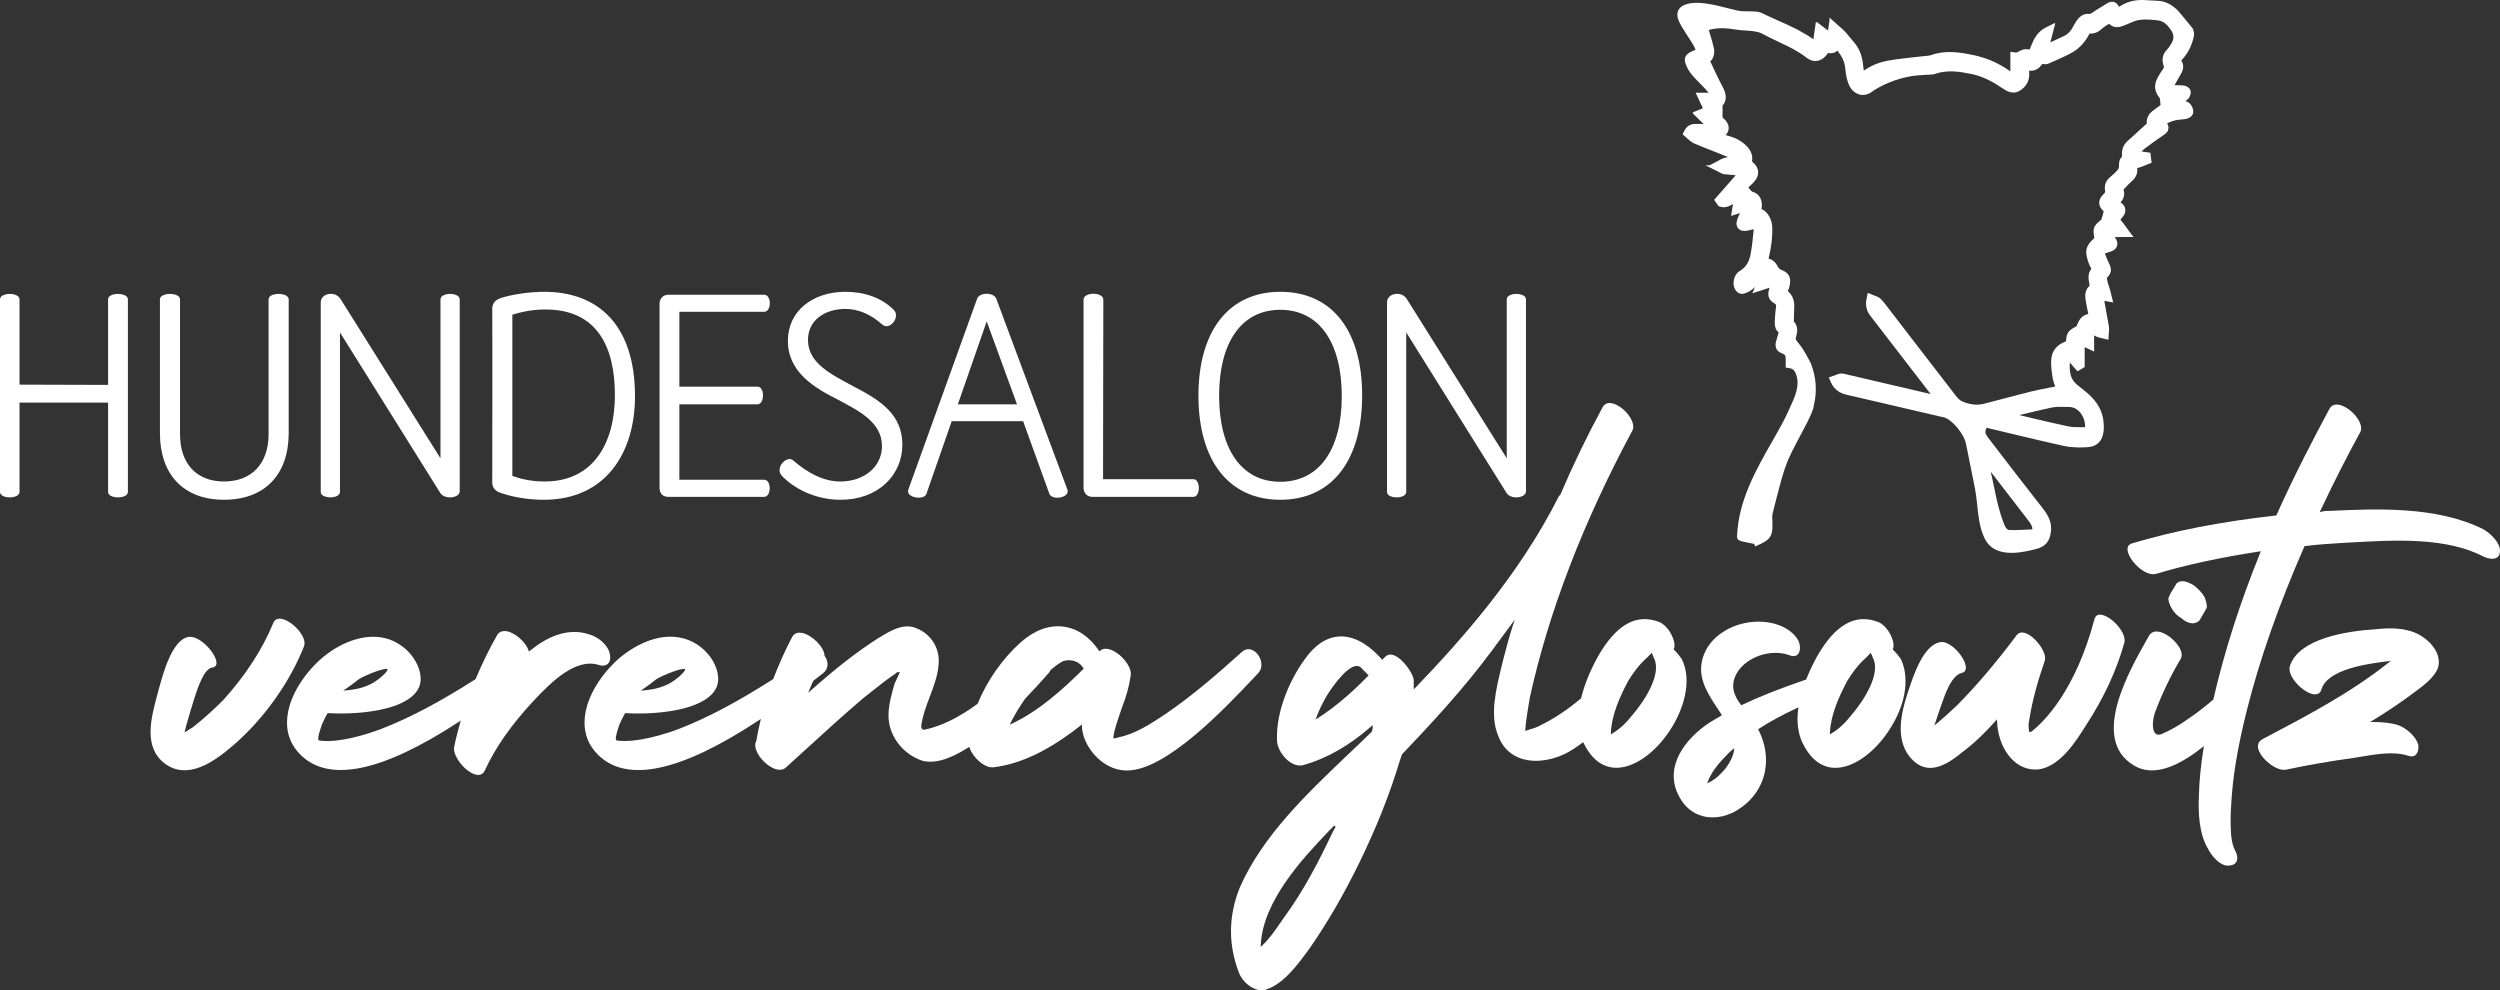
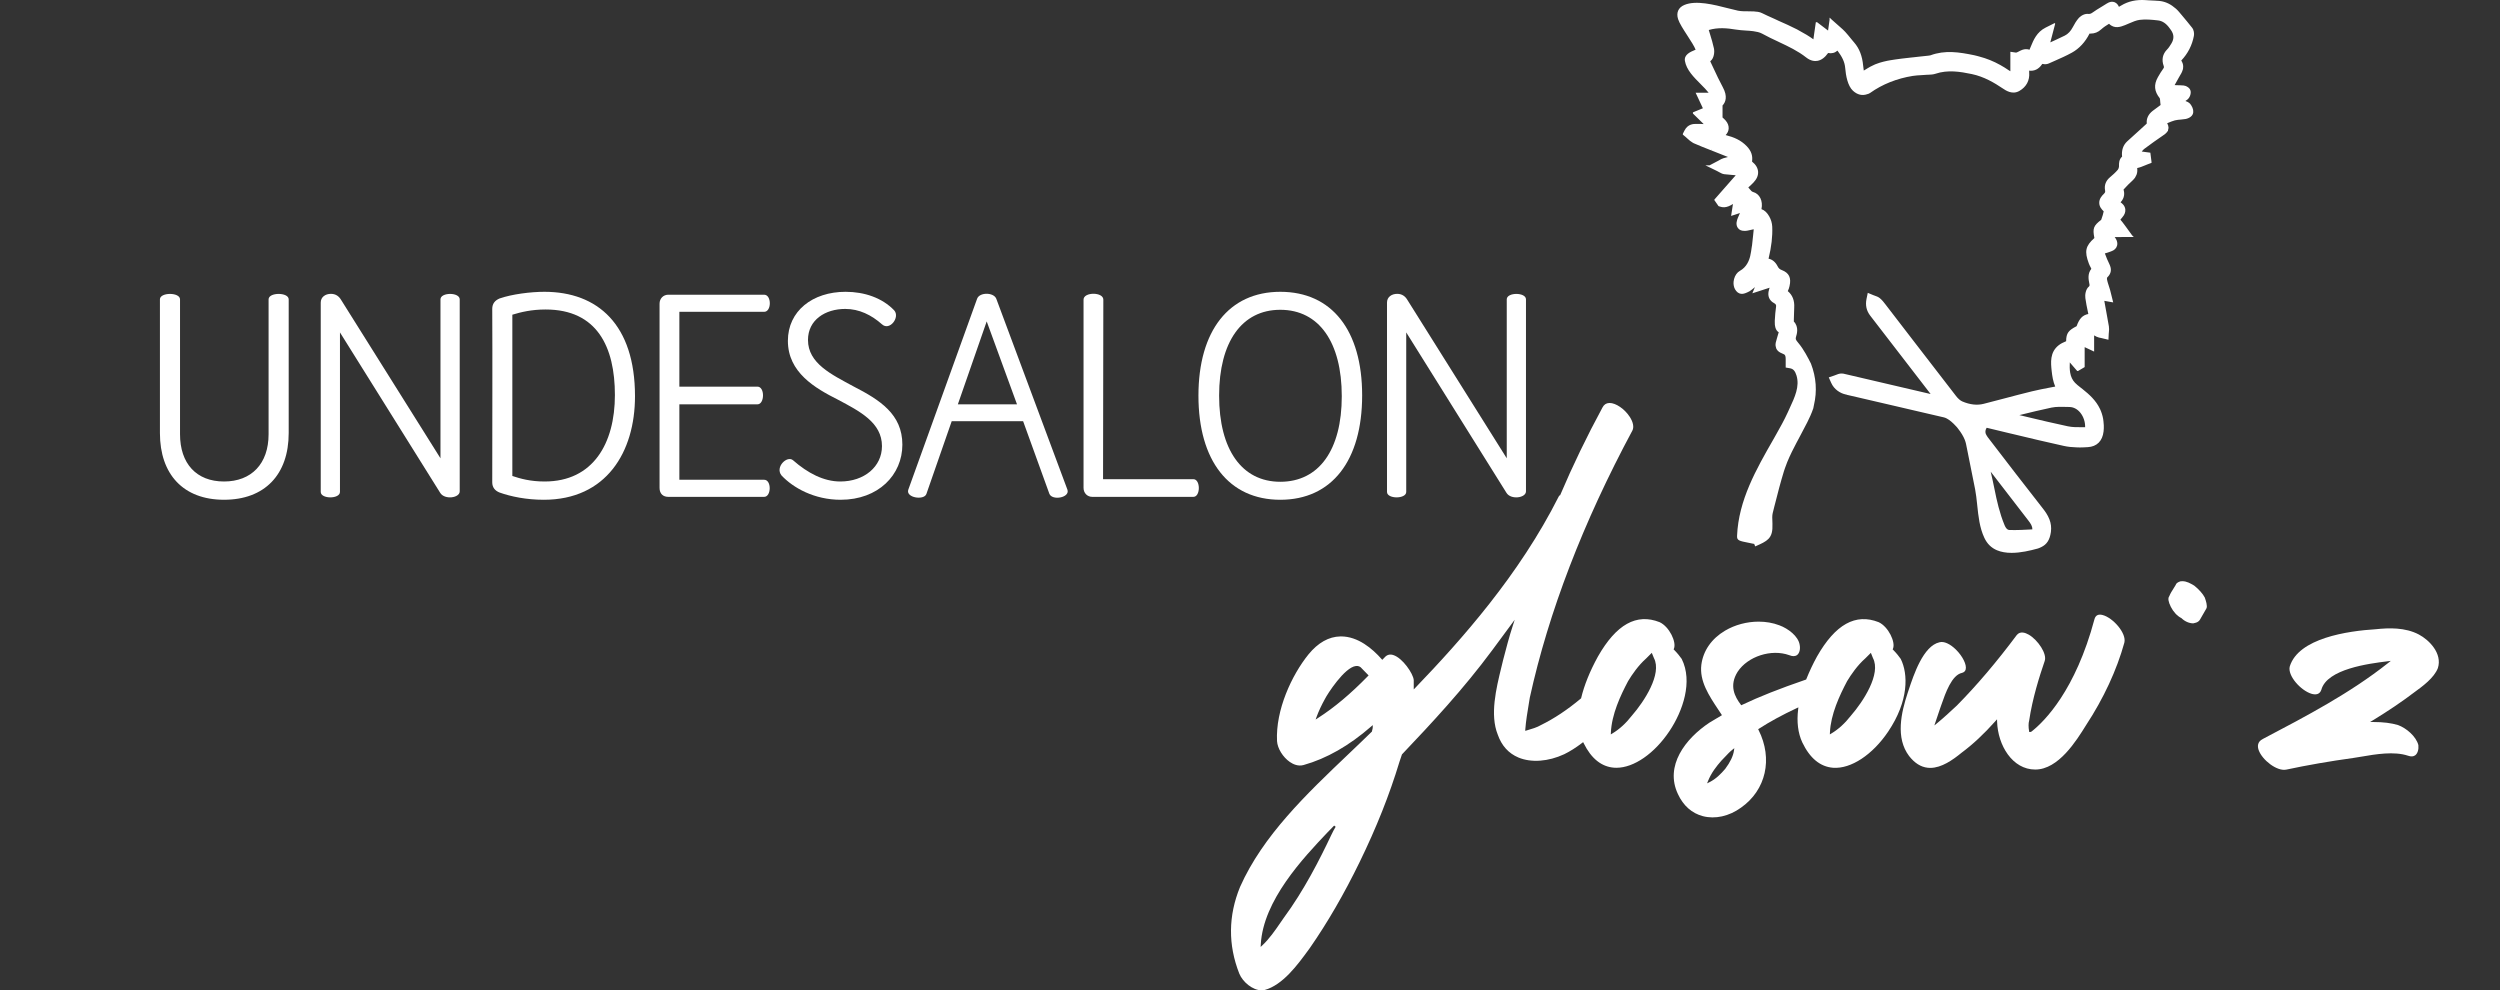
<svg xmlns="http://www.w3.org/2000/svg" width="207" height="82" viewBox="0 0 207 82" fill="none">
  <rect x="0" y="0" width="207" height="82" fill="#333333" stroke="none" />
-   <path d="M104.174 55.742C104.636 55.249 104.458 54.482 104.028 54.055C103.727 53.755 103.249 53.584 102.807 53.998C100.979 55.644 98.835 57.532 96.495 59.127C95.318 59.91 93.987 60.795 92.561 61.059C92.471 61.127 92.335 61.127 92.267 61.127H92.178L92.187 61.039C92.242 60.504 92.513 59.714 92.753 59.016C92.804 58.869 92.854 58.725 92.899 58.589C93.267 57.636 93.491 56.827 93.603 56.042C93.79 55.408 93.132 54.486 92.402 54.016C92.15 53.853 91.52 53.518 91.098 53.873L91.029 53.931L90.98 53.857C90.2 52.709 89.185 52.028 88.044 51.884C86.87 51.733 85.653 52.179 84.538 53.167C83.039 54.488 81.733 56.342 80.955 58.252L80.947 58.273L80.929 58.286C79.34 59.444 77.9 60.143 76.526 60.423H76.519C76.435 60.423 76.375 60.394 76.335 60.342C76.269 60.258 76.258 60.119 76.304 59.94C76.421 59.177 76.707 58.424 76.984 57.695C77.31 56.836 77.647 55.948 77.716 55.023C77.846 53.717 77.117 52.513 75.9 52.028C74.842 51.559 73.785 52.198 72.853 52.759L72.691 52.856C70.968 53.962 69.265 55.283 67.172 57.139L66.925 57.357L67.043 57.05C67.105 56.89 67.175 56.734 67.243 56.584L67.329 56.393L67.352 56.363C67.47 56.271 67.586 56.181 67.702 56.092C67.854 55.975 68.005 55.859 68.162 55.735C68.637 55.357 68.599 54.721 68.288 54.325L68.272 54.303L68.271 54.278C68.242 53.59 67.27 52.597 66.448 52.414C66.167 52.35 65.79 52.36 65.581 52.761C65.025 53.816 64.503 54.975 64.03 56.204L64.02 56.228L63.998 56.242C61.01 58.147 58.609 59.416 56.213 60.355C55.001 60.806 52.724 61.522 51.091 61.319L51.066 61.31C50.921 61.238 50.971 60.934 51.28 60.005C51.329 59.906 51.37 59.816 51.414 59.722C51.504 59.528 51.608 59.306 51.74 59.086L51.766 59.043L51.815 59.048C53.658 59.17 57.519 58.998 58.955 57.467C59.363 57.032 59.529 56.516 59.45 55.937C59.268 54.552 58.074 53.261 56.612 52.864C54.364 52.251 52.225 53.722 51.41 54.386C50.075 55.494 48.485 57.543 48.402 59.674C48.358 60.786 48.744 61.747 49.55 62.529C51.941 64.856 56.41 63.882 62.831 59.639L62.998 59.528L62.925 59.852C62.816 60.33 62.704 60.825 62.63 61.315L62.621 61.343C62.318 61.879 62.857 62.779 63.529 63.303C64.001 63.674 64.656 63.934 65.069 63.551C65.611 63.061 66.151 62.566 66.694 62.072C68.257 60.646 69.874 59.17 71.505 57.785C71.725 57.613 71.939 57.443 72.152 57.273C72.825 56.738 73.462 56.231 74.185 55.751C74.214 55.654 74.337 55.654 74.387 55.654H74.513L74.074 56.599C73.826 57.461 73.567 58.366 73.567 59.255C73.567 60.862 74.682 62.384 76.278 62.958C77.254 63.278 78.563 62.92 80.168 61.899L80.253 61.845L80.288 61.938C80.579 62.741 81.537 63.634 82.287 63.529C84.532 63.251 86.875 62.126 89.452 60.089L89.583 59.985V60.151C89.583 60.398 89.646 60.654 89.708 60.9C90.115 62.232 91.393 63.654 93.046 63.786C93.133 63.795 93.222 63.798 93.312 63.798C96.562 63.798 101.411 58.666 103.775 56.164L104.174 55.742ZM53.309 57.012C53.687 56.759 54.01 56.502 54.321 56.255L54.34 56.241C54.913 55.877 56.534 55.269 56.687 55.404L56.731 55.444L56.706 55.512C56.443 55.906 56.012 56.221 55.585 56.504C54.985 56.861 54.217 57.087 53.36 57.158L53.053 57.184L53.309 57.012ZM89.688 55.406C88.147 56.94 86.088 58.837 83.812 59.904L83.603 60.002L83.706 59.796C84.003 59.201 84.39 58.563 84.89 57.844C85.535 57.175 86.18 56.471 86.87 55.681C86.901 55.644 86.922 55.602 86.943 55.557C86.955 55.533 86.967 55.509 86.98 55.485L86.998 55.464C87.322 55.191 87.593 54.991 87.851 54.833C88.085 54.677 88.46 54.626 88.81 54.697C89.073 54.752 89.441 54.903 89.698 55.306L89.733 55.36L89.688 55.406Z" fill="white" />
  <path d="M180.611 51.175L180.633 51.19C180.895 51.451 181.268 51.614 181.604 51.614L181.843 51.552C181.988 51.503 182.112 51.403 182.176 51.275L182.693 50.374C182.794 50.172 182.64 49.721 182.573 49.528L182.557 49.478C182.403 49.175 182.075 48.802 181.683 48.49C181.367 48.304 181.065 48.124 180.704 48.124C180.581 48.124 180.53 48.124 180.417 48.179C180.296 48.24 180.19 48.293 180.136 48.454C180.076 48.559 180.022 48.642 179.969 48.725C179.837 48.932 179.711 49.13 179.621 49.354L179.611 49.373C179.49 49.533 179.535 49.829 179.747 50.251C179.954 50.663 180.277 51.008 180.611 51.175Z" fill="white" />
  <path d="M139.244 54.556C139.12 54.371 138.864 54.056 138.613 53.804L138.575 53.765L138.598 53.715C138.833 53.185 138.23 51.889 137.413 51.514C135.506 50.762 133.829 51.691 132.307 54.364C131.64 55.577 131.174 56.732 130.92 57.796L130.913 57.822L130.893 57.839C129.79 58.763 128.681 59.501 127.595 60.032C127.28 60.224 126.834 60.356 126.403 60.482L126.291 60.515L126.294 60.401C126.344 59.715 126.477 58.915 126.595 58.209C126.619 58.056 126.645 57.908 126.667 57.769C128.22 50.694 131.078 43.253 135.162 35.649C135.307 35.368 135.229 34.954 134.945 34.517C134.52 33.862 133.795 33.366 133.274 33.366C133.261 33.366 133.247 33.366 133.234 33.368C132.99 33.38 132.805 33.505 132.685 33.74C131.388 36.136 130.214 38.568 129.193 40.972L129.172 41.02H129.121C129.124 41.021 129.118 41.033 129.112 41.041C129.101 41.061 129.085 41.087 129.061 41.114C125.798 47.598 121.006 52.978 117.197 56.941L117.058 57.084V56.31C117.013 55.765 116.128 54.483 115.37 54.24C115.082 54.142 114.835 54.215 114.641 54.439L114.452 54.634L114.394 54.569C113.637 53.711 112.444 52.695 111.037 52.695C111.02 52.695 111.003 52.695 110.984 52.696C110.026 52.713 109.137 53.213 108.342 54.184C106.954 55.902 105.611 58.79 105.738 61.364C105.775 61.965 106.22 62.691 106.797 63.09C107.071 63.279 107.493 63.475 107.944 63.342C109.84 62.809 111.719 61.738 113.53 60.155L113.663 60.039V60.215C113.663 60.302 113.64 60.383 113.621 60.449C113.611 60.482 113.6 60.519 113.6 60.535V60.569L113.575 60.592C112.961 61.194 112.311 61.812 111.684 62.41C108.182 65.742 104.564 69.187 102.675 73.441C101.697 75.826 101.677 78.24 102.613 80.615C102.896 81.311 103.725 82 104.468 82C104.548 82 104.628 81.991 104.706 81.974C106.225 81.555 107.446 79.879 108.338 78.656L108.463 78.484C109.909 76.406 111.293 74.018 112.574 71.387C113.971 68.522 115.051 65.803 115.876 63.076L116.082 62.465C118.561 59.858 121.18 57.046 123.563 53.828L125.418 51.317L125.265 51.787C124.954 52.739 124.703 53.709 124.459 54.647C124.409 54.857 124.359 55.057 124.309 55.265C123.883 57.012 123.353 59.187 124.014 60.827C124.335 61.745 124.913 62.381 125.729 62.724C126.789 63.167 128.206 63.062 129.52 62.448C129.998 62.215 130.485 61.907 131.007 61.508L131.084 61.448L131.128 61.536C131.759 62.816 132.615 63.499 133.674 63.567C133.729 63.57 133.785 63.572 133.841 63.572C135.283 63.572 136.988 62.398 138.234 60.53C139.34 58.873 140.184 56.434 139.244 54.556ZM113.266 55.98C111.83 57.452 110.479 58.587 109.132 59.449L108.933 59.579L109.014 59.356C109.182 58.895 109.422 58.381 109.706 57.871C109.893 57.489 111.333 55.242 112.273 55.145C112.48 55.118 112.644 55.198 112.772 55.363L113.32 55.925L113.266 55.98ZM110.224 69.151C109.281 71.14 107.982 73.717 106.283 76.017C106.193 76.146 106.099 76.282 106.002 76.423C105.577 77.041 105.094 77.74 104.528 78.27L104.381 78.406L104.392 78.207C104.587 74.549 107.917 71.035 109.906 68.934L110.468 68.357L110.592 68.457C110.468 68.649 110.338 68.916 110.224 69.151ZM135.13 59.242C134.623 59.893 134.09 60.38 133.502 60.732L133.374 60.809L133.381 60.661C133.447 59.144 134.176 57.587 134.804 56.401C135.13 55.857 135.654 55.093 136.302 54.52L136.768 54.054L136.944 54.486C137.636 55.802 136.131 58.094 135.13 59.242Z" fill="white" />
  <path d="M174.097 50.924C173.74 50.828 173.512 50.946 173.423 51.267C171.848 57.168 169.29 59.711 168.263 60.53C168.257 60.538 168.181 60.611 168.09 60.611H168.023L168.011 60.546C167.949 60.214 167.95 59.88 168.013 59.674C168.287 57.817 168.876 55.969 169.297 54.742C169.524 54.148 168.736 52.988 167.983 52.551C167.682 52.378 167.268 52.242 166.99 52.578C165.343 54.787 163.677 56.751 162.037 58.41L161.967 58.476C161.448 58.958 160.91 59.456 160.382 59.89L160.165 60.066L160.622 58.712C160.659 58.61 160.699 58.493 160.743 58.366C161.086 57.381 161.602 55.892 162.452 55.715C162.618 55.671 162.719 55.579 162.758 55.432C162.861 55.05 162.514 54.343 161.952 53.787C161.465 53.309 160.957 53.08 160.596 53.179C159.244 53.476 158.455 55.868 158.029 57.154L157.962 57.356C157.417 59.005 156.935 61.092 158.072 62.597C158.536 63.188 159.041 63.506 159.613 63.57C159.683 63.577 159.753 63.582 159.823 63.582C160.76 63.582 161.695 62.92 162.418 62.327C163.351 61.636 164.267 60.78 165.221 59.709L165.355 59.559L165.36 59.759C165.422 61.705 166.619 63.718 168.519 63.718C170.443 63.718 171.929 61.326 172.728 60.04C174.178 57.833 175.272 55.471 175.897 53.209C176.091 52.435 174.957 51.147 174.097 50.924Z" fill="white" />
-   <path d="M49.645 55.08C49.926 55.156 50.167 55.116 50.327 54.965C50.502 54.803 50.57 54.522 50.508 54.212C50.387 53.431 49.542 52.739 48.829 52.543C46.921 51.864 45.087 52.894 43.884 53.876L43.795 53.947L43.758 53.84C43.491 53.09 42.543 52.303 41.844 52.252C41.519 52.238 41.285 52.357 41.139 52.631C40.524 53.708 39.95 54.879 39.383 56.214L39.373 56.237L39.352 56.249C36.361 58.153 33.964 59.419 31.577 60.353C30.367 60.806 28.102 61.532 26.455 61.321L26.43 61.312C26.301 61.248 26.3 61.028 26.648 59.998C26.693 59.907 26.733 59.821 26.775 59.73C26.867 59.532 26.972 59.309 27.105 59.086L27.131 59.045L27.179 59.048C29.02 59.169 32.884 58.995 34.318 57.467C34.726 57.031 34.893 56.516 34.813 55.935C34.632 54.552 33.439 53.261 31.978 52.864C30.419 52.438 28.471 53.005 26.775 54.387C25.439 55.495 23.85 57.545 23.767 59.676C23.724 60.786 24.109 61.747 24.915 62.528C27.276 64.823 31.667 63.9 37.971 59.782L38.149 59.666L38.093 59.87C37.929 60.46 37.743 61.146 37.608 61.833C37.447 62.514 38.408 63.809 39.291 64.109C39.698 64.247 39.991 64.133 40.157 63.77C41.009 61.906 42.319 60.034 44.16 58.048L44.257 57.946C45.527 56.613 47.656 54.383 49.645 55.08ZM28.673 57.011C29.064 56.751 29.4 56.484 29.698 56.248L29.704 56.244C30.278 55.877 31.899 55.261 32.052 55.404L32.097 55.444L32.071 55.512C31.811 55.901 31.378 56.218 30.95 56.505C30.343 56.866 29.596 57.085 28.724 57.157L28.413 57.183L28.673 57.011Z" fill="white" />
  <path d="M200.283 52.538C199.147 51.937 197.79 51.985 196.729 52.099C194.372 52.245 190.315 52.84 189.593 55.181C189.392 55.938 190.497 57.178 191.398 57.447C191.691 57.531 192.062 57.542 192.206 57.116C192.674 55.381 196.178 54.944 197.675 54.756L197.959 54.721L197.735 54.898C194.599 57.386 190.957 59.298 187.437 61.147L187.366 61.184C186.89 61.421 186.915 61.819 187.019 62.112C187.308 62.923 188.53 63.887 189.305 63.724C191.047 63.352 192.909 63.028 194.843 62.761C195.051 62.73 195.276 62.693 195.512 62.653C196.722 62.446 198.23 62.19 199.383 62.573C199.631 62.663 199.837 62.649 199.988 62.531C200.18 62.38 200.279 62.061 200.242 61.697C200.059 60.975 199.242 60.282 198.558 60.035C197.993 59.866 197.327 59.783 196.526 59.783H196.241L196.485 59.636C197.728 58.879 198.873 58.106 199.888 57.335C200.586 56.828 201.54 56.134 201.856 55.32C202.244 54.099 201.128 52.986 200.283 52.538Z" fill="white" />
-   <path d="M24.751 52.223C24.273 51.634 23.607 51.225 23.145 51.225C23.108 51.225 23.073 51.227 23.038 51.233C22.84 51.264 22.699 51.388 22.618 51.598L22.618 51.6C21.743 53.749 20.352 55.891 18.485 57.965C17.605 58.841 16.783 59.577 15.967 60.215L15.283 60.641L15.324 60.455C15.398 60.124 15.492 59.816 15.583 59.517C15.653 59.289 15.72 59.071 15.775 58.851C15.816 58.729 15.864 58.569 15.921 58.381C16.355 56.932 16.878 55.378 17.578 55.27C17.85 55.229 17.96 55.07 17.917 54.782C17.802 54.026 16.622 52.727 15.732 52.727C15.69 52.727 15.648 52.73 15.608 52.737C14.247 52.963 13.491 55.789 13.127 57.145C13.094 57.272 13.064 57.385 13.037 57.482L13.011 57.577C12.498 59.49 11.86 61.871 13.65 63.226C15.522 64.611 17.675 63.133 19.339 61.691C21.848 59.515 23.973 56.537 25.169 53.526C25.301 53.189 25.149 52.713 24.751 52.223Z" fill="white" />
  <path d="M157.38 54.556C157.259 54.376 157.011 54.065 156.751 53.805L156.713 53.765L156.736 53.715C156.971 53.185 156.367 51.89 155.551 51.515C153.644 50.762 151.966 51.691 150.445 54.364C150.122 54.95 149.817 55.596 149.563 56.231L149.55 56.265L149.514 56.276C147.306 57.036 145.676 57.681 144.235 58.367L144.177 58.396L144.137 58.343C143.637 57.681 143.156 56.773 143.874 55.626C144.715 54.342 146.674 53.712 148.152 54.249C148.426 54.364 148.653 54.354 148.811 54.227C149.004 54.069 149.082 53.736 149.011 53.378C148.894 52.684 148.075 52.046 147.326 51.773C146.796 51.57 146.211 51.472 145.613 51.472C144.653 51.472 143.663 51.728 142.83 52.222C141.718 52.881 141.023 53.881 140.872 55.038C140.702 56.394 141.504 57.599 142.279 58.765C142.365 58.893 142.449 59.021 142.532 59.147L142.577 59.217L141.54 59.836C139.551 61.158 137.819 63.409 138.935 65.754C139.374 66.708 140.087 67.341 141.001 67.579C142.015 67.843 143.164 67.589 144.154 66.875C146.226 65.419 146.811 62.835 145.609 60.443L145.576 60.379L145.636 60.34C146.544 59.754 147.57 59.195 148.775 58.631L148.907 58.57L148.889 58.714C148.758 59.766 148.871 60.691 149.226 61.464C149.855 62.782 150.716 63.491 151.786 63.571C153.256 63.676 155.045 62.502 156.345 60.57C158.055 58.029 158.003 55.799 157.38 54.556ZM143.573 62.149C143.509 62.596 143.259 63.117 142.85 63.659L142.847 63.663C142.49 64.078 142.084 64.498 141.534 64.769L141.346 64.863L141.424 64.668C141.698 63.985 142.119 63.453 142.533 62.98C142.644 62.869 142.746 62.761 142.844 62.656C143.039 62.446 143.226 62.248 143.443 62.075L143.602 61.948L143.573 62.149ZM153.268 59.242C152.758 59.894 152.224 60.383 151.639 60.732L151.511 60.809L151.518 60.661C151.583 59.148 152.312 57.59 152.94 56.401C153.27 55.854 153.795 55.089 154.44 54.52L154.908 54.055L155.08 54.486C155.772 55.799 154.267 58.093 153.268 59.242Z" fill="white" />
-   <path d="M205.625 43.829C201.78 41.881 196.663 42.126 192.931 42.3C192.671 42.3 192.486 42.3 192.237 42.363L192.072 42.403L192.145 42.251C193.267 39.878 194.342 37.762 195.429 35.779C195.573 35.506 195.506 35.123 195.239 34.701C194.813 34.027 194.031 33.493 193.479 33.493C193.467 33.493 193.456 33.495 193.444 33.495C193.188 33.505 192.993 33.631 192.869 33.868C191.615 36.208 189.986 39.317 188.496 42.638L188.478 42.679L188.432 42.685C183.92 43.192 180.032 43.947 176.545 44.988C176.208 45.083 176.093 45.33 176.197 45.722C176.417 46.539 177.632 47.731 178.497 47.523C180.953 46.783 183.755 46.175 187.059 45.664L187.199 45.643L187.146 45.773C185.453 49.958 184.183 53.924 183.267 57.902L183.261 57.927L183.24 57.944C182.482 58.585 181.833 59.082 181.199 59.51C180.459 60.045 179.676 60.491 178.934 60.798C178.687 60.882 178.54 60.808 178.46 60.725C178.143 60.412 178.246 59.502 178.441 58.968C179.021 57.429 179.737 55.938 180.572 54.535C180.881 53.987 180.175 53.012 179.36 52.541C179.056 52.366 178.311 52.024 177.943 52.632L177.771 52.937C176.255 55.609 173.104 61.166 176.629 63.345C178.043 64.253 179.962 63.768 182.321 61.903L182.482 61.775L182.451 61.978C182.225 63.395 182.1 64.662 182.07 65.853C182.014 67.128 182.034 68.97 182.832 70.294C183.114 70.854 183.786 71.675 184.475 71.675C184.521 71.675 184.568 71.672 184.614 71.663C184.889 71.641 185.075 71.538 185.172 71.357C185.297 71.124 185.259 70.771 185.073 70.438C184.939 70.169 184.806 69.834 184.742 69.19C184.677 68.355 184.677 67.511 184.742 66.677C184.853 64.39 185.263 61.905 186.029 58.852C187.098 54.597 188.657 50.153 190.793 45.265L190.812 45.222L190.856 45.217C191.788 45.092 192.739 45.029 193.887 44.959C194.186 44.944 194.493 44.925 194.806 44.908C198.281 44.711 202.607 44.464 205.701 46.12C206.13 46.293 206.51 46.312 206.737 46.174C206.889 46.08 206.978 45.911 206.998 45.672C207.056 44.967 206.213 44.154 205.625 43.829Z" fill="white" />
  <path d="M45.075 24.161C43.966 24.161 42.399 24.353 41.361 24.714C40.975 24.881 40.758 25.146 40.758 25.578C40.783 29.901 40.758 35.113 40.758 39.939C40.758 40.371 40.999 40.636 41.361 40.78C42.302 41.116 43.581 41.381 45.027 41.381C50.19 41.381 52.578 37.441 52.578 32.807C52.578 26.875 49.491 24.161 45.075 24.161ZM45.1 39.868C43.895 39.868 43.074 39.628 42.422 39.411V26.058C43.122 25.843 44.014 25.626 45.173 25.626C49.442 25.626 50.914 28.724 50.914 32.711C50.914 36.721 49.105 39.868 45.1 39.868Z" fill="white" />
  <path d="M82.494 24.739C82.278 24.186 81.096 24.186 80.903 24.739L75.209 40.54C74.968 41.214 76.512 41.453 76.705 40.901L78.803 34.873H84.713L86.884 40.876C87.102 41.477 88.622 41.214 88.381 40.54L82.494 24.739ZM79.31 33.479L81.699 26.612L84.208 33.479H79.31Z" fill="white" />
  <path d="M70.663 31.991C68.854 31.006 66.901 30.093 66.901 28.148C66.901 26.491 68.324 25.579 69.988 25.579C71.147 25.579 72.159 26.083 73.027 26.852C73.655 27.428 74.546 26.275 74.041 25.699C73.052 24.666 71.58 24.161 70.013 24.161C67.286 24.161 65.237 25.747 65.237 28.221C65.237 30.838 67.479 32.135 69.385 33.095C71.195 34.057 73.027 34.992 73.027 36.938C73.027 38.643 71.556 39.868 69.577 39.868C68.202 39.868 66.876 39.171 65.67 38.115C65.188 37.681 64.151 38.666 64.706 39.363C65.67 40.396 67.431 41.381 69.602 41.381C72.738 41.381 74.716 39.315 74.716 36.818C74.716 34.297 72.859 33.12 70.663 31.991Z" fill="white" />
  <path d="M98.811 39.676H91.333L91.356 24.81C91.356 24.162 89.717 24.162 89.717 24.81V40.396C89.717 40.828 90.029 41.14 90.44 41.14H98.811C99.414 41.14 99.414 39.676 98.811 39.676Z" fill="white" />
  <path d="M124.759 24.787V37.947L116.533 24.835C116.363 24.545 116.099 24.33 115.688 24.33C115.229 24.33 114.844 24.593 114.844 25.05V40.732C114.844 41.333 116.436 41.333 116.436 40.732V27.524L124.734 40.805C125.096 41.404 126.351 41.237 126.351 40.684V24.787C126.351 24.186 124.759 24.186 124.759 24.787Z" fill="white" />
  <path d="M106.008 24.161C101.763 24.161 99.231 27.38 99.231 32.759C99.231 38.163 101.763 41.381 106.008 41.381C110.278 41.381 112.786 38.138 112.786 32.734C112.786 27.355 110.278 24.161 106.008 24.161ZM106.008 39.891C102.825 39.891 100.943 37.226 100.943 32.759C100.943 28.317 102.825 25.651 106.008 25.651C109.217 25.651 111.099 28.34 111.099 32.807C111.099 37.249 109.217 39.891 106.008 39.891Z" fill="white" />
  <path d="M63.271 25.819C63.898 25.819 63.898 24.402 63.271 24.402H55.334C54.924 24.402 54.611 24.714 54.611 25.146V40.396C54.611 40.9 54.924 41.14 55.334 41.14H63.271C63.873 41.14 63.898 39.724 63.271 39.724H56.251V33.479H62.716C63.319 33.479 63.343 32.014 62.716 32.014H56.251V25.819H63.271Z" fill="white" />
-   <path d="M8.949 24.787V31.87L1.616 31.847V24.787C1.616 24.186 0 24.186 0 24.787V40.732C0 41.333 1.616 41.333 1.616 40.732V33.335H8.949V40.732C8.949 41.333 10.59 41.333 10.59 40.732V24.787C10.59 24.186 8.949 24.186 8.949 24.787Z" fill="white" />
  <path d="M22.239 24.787V35.953C22.239 38.403 20.816 39.868 18.549 39.868C16.258 39.868 14.906 38.378 14.906 35.953V24.787C14.906 24.186 13.242 24.186 13.242 24.787V35.857C13.242 39.267 15.172 41.38 18.549 41.38C21.902 41.38 23.904 39.315 23.904 35.857V24.787C23.904 24.186 22.239 24.186 22.239 24.787Z" fill="white" />
  <path d="M36.471 24.787V37.947L28.246 24.835C28.076 24.545 27.812 24.33 27.401 24.33C26.944 24.33 26.557 24.593 26.557 25.05V40.732C26.557 41.333 28.149 41.333 28.149 40.732V27.524L36.447 40.805C36.809 41.404 38.064 41.237 38.064 40.684V24.787C38.064 24.186 36.471 24.186 36.471 24.787Z" fill="white" />
  <path d="M181.598 9.26C181.602 9.198 181.597 9.133 181.584 9.071C181.575 9.038 181.567 9.008 181.555 8.978C181.545 8.944 181.534 8.911 181.521 8.881C181.505 8.846 181.49 8.819 181.475 8.795C181.462 8.768 181.45 8.745 181.434 8.722C181.402 8.672 181.371 8.632 181.353 8.609C181.227 8.463 181.063 8.403 180.969 8.368L180.953 8.362C181.007 8.327 181.063 8.287 181.119 8.242C181.16 8.208 181.201 8.165 181.233 8.123L181.248 8.099C181.27 8.068 181.285 8.035 181.303 8.001L181.318 7.973C181.328 7.952 181.335 7.93 181.343 7.907L181.35 7.882C181.353 7.873 181.355 7.864 181.358 7.856C181.365 7.839 181.371 7.822 181.375 7.802C181.38 7.778 181.383 7.756 181.384 7.732L181.388 7.682C181.393 7.665 181.394 7.646 181.394 7.624C181.39 7.54 181.367 7.462 181.324 7.386C181.291 7.333 181.248 7.295 181.21 7.261L181.167 7.222C181.131 7.194 181.096 7.177 181.051 7.156L181.029 7.144C181.01 7.134 180.993 7.125 180.979 7.12C180.923 7.099 180.863 7.084 180.808 7.079C180.618 7.062 180.427 7.057 180.248 7.055L180.181 7.052C180.157 7.05 180.13 7.048 180.104 7.047L180.06 7.046C180.171 6.834 180.291 6.624 180.408 6.42L180.619 6.054C180.666 5.969 180.691 5.894 180.715 5.822L180.722 5.801C180.723 5.791 180.728 5.781 180.732 5.771C180.742 5.751 180.749 5.73 180.752 5.715C180.759 5.689 180.758 5.669 180.758 5.646C180.788 5.452 180.753 5.268 180.658 5.098L180.642 5.072C180.631 5.052 180.619 5.032 180.608 5.014C181.156 4.435 181.508 3.748 181.654 2.971C181.691 2.775 181.659 2.488 181.505 2.295C181.226 1.939 180.93 1.587 180.645 1.247L180.422 0.983C180.27 0.801 180.093 0.642 179.864 0.483C179.481 0.213 179.053 0.073 178.593 0.065C178.58 0.065 178.569 0.064 178.557 0.061C178.539 0.059 178.52 0.056 178.497 0.056C178.293 0.054 178.094 0.044 177.904 0.027L177.667 0.01C176.882 -0.042 176.222 0.102 175.635 0.456L175.568 0.494C175.528 0.517 175.487 0.541 175.447 0.566C175.417 0.495 175.38 0.431 175.336 0.373C175.267 0.285 175.187 0.223 175.09 0.184C174.9 0.107 174.681 0.141 174.457 0.284C174.311 0.379 174.164 0.467 174.016 0.557L173.954 0.594C173.728 0.732 173.494 0.874 173.272 1.034C173.127 1.136 173.054 1.162 172.894 1.151C172.756 1.139 172.609 1.17 172.462 1.239C172.366 1.285 172.277 1.348 172.192 1.426L172.175 1.441C172.158 1.455 172.142 1.469 172.132 1.48C171.918 1.72 171.761 1.995 171.636 2.235C171.596 2.314 171.546 2.395 171.489 2.477C171.399 2.61 171.293 2.721 171.171 2.816L171.145 2.836C171.135 2.842 171.125 2.848 171.104 2.862C171.055 2.896 171.01 2.928 170.958 2.951C170.714 3.07 170.466 3.187 170.216 3.302C170.068 3.37 169.918 3.439 169.765 3.509L170.172 1.956H170.145V1.901L169.377 2.285C168.641 2.656 168.368 3.324 168.149 3.861L168.117 3.937C168.092 4 168.066 4.062 168.039 4.121C167.9 4.066 167.751 4.055 167.588 4.088C167.492 4.107 167.397 4.141 167.296 4.19C167.263 4.206 167.231 4.223 167.201 4.238L167.17 4.255C167.124 4.278 167.083 4.299 167.043 4.318C166.969 4.352 166.936 4.356 166.927 4.356L166.926 4.356L166.458 4.287V5.9C166.401 5.868 166.352 5.839 166.308 5.807C166.091 5.658 165.866 5.518 165.62 5.381C165.067 5.072 164.495 4.841 163.87 4.677C163.827 4.667 163.786 4.655 163.746 4.643C163.657 4.619 163.569 4.594 163.477 4.576C162.209 4.314 161.056 4.134 159.843 4.579L159.82 4.586C159.798 4.596 159.74 4.602 159.661 4.61L158.946 4.686C158.857 4.695 158.767 4.705 158.679 4.716C158.6 4.725 158.522 4.734 158.442 4.743L158.245 4.763C158.011 4.788 157.777 4.812 157.543 4.843L157.291 4.875C157.236 4.884 157.181 4.891 157.125 4.898L156.962 4.919C156.928 4.925 156.897 4.93 156.864 4.934C156.784 4.944 156.704 4.957 156.637 4.97L156.522 4.988C156.443 5 156.366 5.014 156.288 5.03L156.246 5.039C156.146 5.059 156.046 5.081 155.948 5.107C155.918 5.114 155.888 5.123 155.858 5.132C155.835 5.139 155.812 5.146 155.787 5.152L155.731 5.167C155.69 5.178 155.648 5.189 155.611 5.203C155.564 5.217 155.519 5.234 155.473 5.252L155.413 5.274C155.367 5.292 155.323 5.307 155.27 5.325C155.239 5.339 155.207 5.354 155.175 5.37L155.13 5.391C154.935 5.478 154.771 5.566 154.615 5.665L154.597 5.677C154.503 5.736 154.426 5.784 154.371 5.814L154.346 5.829C154.337 5.833 154.329 5.838 154.32 5.841C154.306 5.761 154.289 5.634 154.27 5.439C154.194 4.63 153.958 4.019 153.522 3.515C153.465 3.452 153.411 3.387 153.358 3.321L153.296 3.245C153.274 3.216 153.251 3.187 153.228 3.162C153.097 3 152.945 2.813 152.782 2.635C152.655 2.495 152.516 2.375 152.358 2.236L151.633 1.593L151.511 1.472L151.509 1.483L151.488 1.464V1.642L151.364 2.531L150.456 1.84H150.351L150.212 2.799C150.192 2.956 150.172 3.108 150.149 3.256C149.803 3.004 149.409 2.764 148.922 2.507C148.901 2.495 148.881 2.483 148.86 2.471C148.837 2.458 148.814 2.444 148.79 2.432C148.266 2.162 147.732 1.927 147.263 1.721L147.153 1.668C147.066 1.627 146.979 1.586 146.891 1.547L146.796 1.504C146.501 1.373 146.194 1.236 145.9 1.089C145.802 1.038 145.685 1.001 145.554 0.98C145.491 0.969 145.432 0.966 145.377 0.963C145.355 0.961 145.332 0.958 145.311 0.956C145.285 0.952 145.26 0.949 145.234 0.946C145.076 0.937 144.917 0.936 144.757 0.936C144.488 0.934 144.202 0.941 143.926 0.887L143.898 0.882C143.659 0.832 143.383 0.762 143.089 0.686C141.904 0.382 140.427 0.005 139.467 0.409C138.967 0.62 138.776 1.048 138.945 1.581C139.057 1.931 139.377 2.424 139.715 2.946C139.993 3.377 140.309 3.864 140.391 4.103L140.394 4.117C140.37 4.127 140.344 4.138 140.316 4.149C139.982 4.288 139.423 4.52 139.511 5.045C139.639 5.789 140.242 6.391 140.824 6.973L140.839 6.989C141.082 7.233 141.31 7.464 141.474 7.677H140.397L140.999 8.964L140.229 9.28L140.174 9.305V9.4L141.068 10.275C140.889 10.263 140.702 10.256 140.477 10.259H140.454C140.227 10.259 139.756 10.259 139.477 10.805L139.346 11.063L139.337 11.145L139.584 11.351C139.617 11.379 139.647 11.407 139.677 11.436L139.705 11.462C139.716 11.474 139.729 11.484 139.731 11.484C139.865 11.614 139.992 11.713 140.125 11.791C140.136 11.797 140.146 11.805 140.157 11.812C140.179 11.827 140.2 11.842 140.226 11.853C140.704 12.063 141.196 12.258 141.66 12.439L141.691 12.358L141.68 12.446L142.697 12.85C142.824 12.899 142.951 12.947 143.077 12.999C142.948 13.03 142.823 13.062 142.696 13.102C142.569 13.141 142.466 13.2 142.343 13.271L142.276 13.308C142.239 13.328 142.199 13.35 142.153 13.373L141.553 13.688H141.202L142.162 14.156C142.188 14.168 142.206 14.178 142.225 14.189L142.289 14.224C142.31 14.235 142.332 14.246 142.358 14.261C142.407 14.287 142.455 14.312 142.51 14.339C142.522 14.345 142.533 14.352 142.543 14.356C142.599 14.381 142.673 14.41 142.764 14.423C142.937 14.447 143.108 14.462 143.311 14.475C143.446 14.484 143.586 14.495 143.719 14.511L141.979 16.492L141.938 16.554L142.293 17.066L142.42 17.108C142.647 17.188 142.877 17.178 143.121 17.082C143.258 17.029 143.382 16.957 143.489 16.889L143.336 17.879L144.068 17.639C144.011 17.767 143.956 17.896 143.898 18.031C143.827 18.208 143.682 18.576 143.894 18.872C144.008 19.036 144.185 19.116 144.431 19.116H144.478C144.496 19.117 144.513 19.116 144.536 19.115C144.591 19.111 144.639 19.104 144.678 19.098C144.742 19.089 144.81 19.072 144.876 19.056L145.063 19.014C145.111 19.004 145.16 18.994 145.208 18.983C145.204 19.034 145.198 19.086 145.194 19.138L145.16 19.47C145.131 19.752 145.104 20.038 145.068 20.322C145.067 20.339 145.063 20.355 145.059 20.372C145.056 20.387 145.051 20.403 145.049 20.422C145.013 20.71 144.97 20.961 144.92 21.187C144.83 21.585 144.609 22.122 144.067 22.424C143.836 22.551 143.659 22.8 143.579 23.105C143.559 23.176 143.546 23.251 143.54 23.328C143.52 23.549 143.562 23.767 143.657 23.946C143.786 24.173 143.954 24.302 144.157 24.328C144.288 24.343 144.435 24.316 144.632 24.227L144.683 24.205C144.739 24.181 144.795 24.157 144.857 24.119C144.966 24.054 145.063 23.974 145.171 23.887L145.205 23.859C145.24 23.831 145.275 23.803 145.307 23.775L145.094 24.286L146.524 23.822C146.51 23.87 146.495 23.916 146.481 23.963C146.3 24.542 146.545 24.863 146.785 25.032C146.822 25.058 146.859 25.08 146.895 25.098C146.933 25.12 146.96 25.14 146.983 25.159C147.053 25.223 147.075 25.29 147.057 25.402C147.012 25.759 146.966 26.142 146.952 26.549V26.633C146.952 26.72 146.952 26.807 146.958 26.883C146.963 26.929 146.97 26.971 146.979 27.01L146.989 27.056L146.996 27.089C146.999 27.108 147.003 27.128 147.008 27.14C147.033 27.22 147.065 27.287 147.102 27.341C147.14 27.404 147.19 27.454 147.25 27.493C147.262 27.5 147.272 27.507 147.279 27.513C147.273 27.542 147.259 27.591 147.23 27.668C147.197 27.761 147.169 27.864 147.133 28.003C147.127 28.018 147.122 28.035 147.119 28.05C147.107 28.105 147.093 28.16 147.075 28.213C147.033 28.331 147.013 28.445 147.013 28.549C147.01 28.62 147.029 28.684 147.045 28.74L147.056 28.784C147.057 28.797 147.06 28.815 147.067 28.834L147.075 28.856C147.139 28.997 147.246 29.107 147.4 29.191C147.474 29.233 147.54 29.26 147.575 29.272C147.638 29.293 147.688 29.317 147.73 29.344C147.809 29.401 147.851 29.474 147.855 29.72V30.432L148.2 30.491C148.353 30.517 148.461 30.576 148.55 30.682C148.631 30.78 148.695 30.913 148.753 31.101C149.019 32 148.614 32.872 148.18 33.808L148.025 34.148C147.732 34.787 147.384 35.413 147.052 35.996L146.838 36.376C145.419 38.852 143.953 41.413 143.829 44.358C143.807 44.752 143.981 44.786 144.836 44.953L145.073 45.002C145.137 45.014 145.197 45.026 145.248 45.036L145.331 45.242L145.718 45.068C145.917 44.979 146.07 44.895 146.21 44.798C146.221 44.791 146.234 44.783 146.234 44.782C146.266 44.762 146.291 44.737 146.314 44.716L146.364 44.672C146.387 44.655 146.408 44.638 146.428 44.618C146.688 44.345 146.782 43.997 146.759 43.368L146.754 43.202C146.741 42.95 146.728 42.692 146.781 42.48C146.823 42.301 146.871 42.114 146.919 41.926L146.979 41.695C147.189 40.857 147.423 39.955 147.704 39.036C147.762 38.845 147.834 38.656 147.901 38.48C147.914 38.447 147.925 38.416 147.936 38.384C147.946 38.352 147.958 38.321 147.978 38.274L147.986 38.253C148.22 37.68 148.506 37.122 148.754 36.653L148.794 36.58C148.868 36.436 148.944 36.293 149.022 36.151L149.132 35.942C149.343 35.553 149.5 35.253 149.641 34.969C149.806 34.639 149.994 34.244 150.144 33.8C150.151 33.766 150.157 33.733 150.162 33.699C150.172 33.649 150.181 33.598 150.194 33.542C150.465 32.396 150.383 31.244 149.948 30.11C149.714 29.644 149.36 28.939 148.901 28.394C148.667 28.118 148.658 28.063 148.714 27.875C148.777 27.675 148.965 27.074 148.529 26.622L148.533 26.38C148.539 26.08 148.544 25.769 148.561 25.466C148.597 24.887 148.419 24.43 148.029 24.105C148.1 23.969 148.139 23.827 148.172 23.693C148.334 23.002 148.135 22.591 147.525 22.358C147.361 22.296 147.267 22.211 147.192 22.057C147.013 21.702 146.754 21.483 146.437 21.419C146.678 20.417 146.775 19.573 146.741 18.769C146.729 18.475 146.635 18.159 146.484 17.904C146.306 17.595 146.092 17.398 145.849 17.318C145.99 16.631 145.703 16.046 145.148 15.894C145.049 15.865 144.987 15.796 144.86 15.64L144.825 15.597C144.803 15.572 144.782 15.546 144.759 15.52C144.919 15.379 145.054 15.253 145.183 15.119C145.458 14.833 145.588 14.532 145.571 14.225C145.549 13.913 145.384 13.631 145.078 13.387C145.077 13.382 145.074 13.377 145.073 13.371C145.073 13.37 145.071 13.369 145.071 13.368C145.137 12.883 145.001 12.495 144.636 12.111C144.15 11.604 143.582 11.364 142.885 11.183C143.04 11.023 143.124 10.837 143.134 10.64C143.145 10.409 143.061 10.187 142.884 9.981C142.807 9.893 142.724 9.814 142.626 9.727V8.735C142.877 8.467 143.07 7.991 142.646 7.215C142.375 6.716 142.131 6.198 141.864 5.621L141.623 5.109C141.617 5.095 141.611 5.083 141.607 5.072C141.613 5.067 141.62 5.062 141.628 5.055C141.927 4.826 141.975 4.295 141.914 4.01C141.83 3.615 141.713 3.228 141.607 2.885C141.57 2.768 141.536 2.651 141.5 2.533L141.486 2.484C142.258 2.255 143.017 2.331 143.726 2.448C144.003 2.493 144.285 2.511 144.533 2.528C144.733 2.539 144.96 2.553 145.175 2.583C145.429 2.62 145.692 2.669 145.896 2.782C146.341 3.029 146.809 3.25 147.252 3.456L147.279 3.47C148.096 3.854 148.867 4.218 149.557 4.762C149.94 5.064 150.285 5.076 150.496 5.036C150.814 4.976 151.1 4.764 151.369 4.388C151.663 4.449 151.931 4.381 152.141 4.192C152.507 4.679 152.739 5.099 152.783 5.632C152.836 6.269 152.99 7.113 153.425 7.514C153.795 7.855 154.203 7.947 154.632 7.79C154.674 7.779 154.762 7.758 154.846 7.696C155.845 6.981 157.068 6.493 158.382 6.285C158.616 6.248 158.85 6.235 159.118 6.22L159.18 6.216C159.287 6.209 159.395 6.203 159.504 6.194C159.562 6.189 159.621 6.188 159.695 6.186C159.866 6.18 160.06 6.172 160.256 6.107C161.277 5.764 162.3 5.932 163.26 6.132C164.281 6.343 165.158 6.872 165.809 7.31C166.097 7.506 166.633 7.866 167.214 7.523C167.783 7.194 168.069 6.657 168.017 6.012C168.015 5.959 168.013 5.905 168.013 5.85C168.436 5.903 168.801 5.729 169.065 5.341C169.102 5.282 169.109 5.284 169.149 5.295C169.302 5.337 169.486 5.324 169.641 5.255L170.141 5.034C170.607 4.829 171.088 4.616 171.555 4.358C172.158 4.025 172.663 3.48 173.013 2.78C173.041 2.781 173.068 2.782 173.094 2.782C173.434 2.782 173.718 2.669 173.979 2.431C174.181 2.248 174.417 2.095 174.629 1.968C175.079 2.422 175.597 2.218 175.951 2.081C176.065 2.036 176.179 1.987 176.292 1.936C176.597 1.805 176.885 1.681 177.162 1.645C177.656 1.58 178.186 1.633 178.689 1.691C179.048 1.732 179.369 1.949 179.642 2.335L179.763 2.501C180.011 2.853 180.023 3.216 179.797 3.591L179.783 3.614C179.67 3.797 179.565 3.97 179.439 4.093C179.064 4.471 178.965 4.946 179.155 5.465C179.188 5.557 179.182 5.592 179.124 5.675C178.967 5.895 178.816 6.136 178.673 6.391C178.319 7.02 178.369 7.561 178.831 8.138C178.851 8.175 178.863 8.352 178.868 8.447L178.873 8.493C178.877 8.552 178.881 8.622 178.897 8.695C178.674 8.856 178.455 9.016 178.239 9.182C177.88 9.462 177.707 9.83 177.753 10.224C177.744 10.236 177.731 10.252 177.718 10.263C177.479 10.487 177.236 10.705 176.994 10.923L176.951 10.962C176.674 11.208 176.4 11.453 176.129 11.707C175.795 12.018 175.65 12.45 175.709 12.967C175.448 13.202 175.451 13.533 175.453 13.699C175.454 13.737 175.454 13.774 175.451 13.81C175.444 13.891 175.401 14.001 175.353 14.059C175.15 14.297 174.903 14.512 174.711 14.673C174.358 14.971 174.22 15.34 174.301 15.771C174.321 15.879 174.311 15.943 174.198 16.053C174.032 16.212 173.81 16.462 173.818 16.802C173.822 17.107 174.009 17.333 174.186 17.499C174.147 17.702 174.081 17.925 173.979 18.2C173.338 18.695 173.257 18.906 173.415 19.707C172.673 20.369 172.58 20.811 172.954 21.814C172.994 21.926 173.05 22.032 173.094 22.114L173.106 22.137C173.124 22.174 173.144 22.212 173.163 22.258C172.837 22.666 172.929 23.135 172.991 23.453L173.011 23.548C173.026 23.628 173.01 23.686 172.964 23.723C172.682 23.954 172.632 24.424 172.667 24.684C172.719 25.066 172.797 25.443 172.867 25.775L172.913 25.998C172.432 26.098 172.17 26.374 171.943 27.008C171.286 27.347 171.082 27.566 171.075 28.253L171.038 28.269C170.844 28.354 170.643 28.441 170.462 28.584C169.711 29.171 169.805 30.04 169.881 30.737C169.924 31.136 169.994 31.592 170.172 32.008C170.106 32.02 170.039 32.032 169.975 32.045L169.767 32.085C169.245 32.184 168.751 32.28 168.246 32.402C167.474 32.591 166.708 32.792 165.989 32.983C165.409 33.138 164.83 33.29 164.249 33.436C163.703 33.577 163.109 33.508 162.48 33.24C162.317 33.172 162.13 33.01 161.956 32.785C160.793 31.288 159.638 29.785 158.481 28.28L156.116 25.205C155.994 25.044 155.841 24.845 155.65 24.689C155.511 24.578 155.359 24.526 155.23 24.482C155.188 24.467 155.146 24.453 155.102 24.434L154.651 24.247L154.548 24.747C154.441 25.274 154.541 25.729 154.855 26.137C156.52 28.299 158.188 30.463 159.856 32.625L156.362 31.809C155.54 31.616 154.72 31.425 153.898 31.233L152.636 30.939L152.584 30.934C152.541 30.929 152.489 30.927 152.457 30.926C152.282 30.932 152.128 30.995 152.003 31.046C151.96 31.064 151.913 31.082 151.866 31.098L151.422 31.248L151.619 31.693C151.87 32.266 152.394 32.565 152.799 32.655C152.838 32.663 152.876 32.672 152.913 32.68H152.916L152.912 32.689L153.724 32.876C154.938 33.159 156.153 33.442 157.368 33.724L158.636 34.02C159.411 34.2 160.187 34.382 160.962 34.561C161.033 34.578 161.112 34.609 161.194 34.653C161.426 34.776 161.697 35.001 161.956 35.291L162.036 35.376C162.055 35.398 162.073 35.42 162.09 35.445L162.126 35.492C162.374 35.804 162.568 36.125 162.685 36.42C162.731 36.54 162.764 36.651 162.785 36.75L162.892 37.277C163.108 38.34 163.332 39.439 163.542 40.523C163.614 40.906 163.659 41.306 163.704 41.73L163.714 41.83C163.81 42.743 163.907 43.689 164.305 44.534C164.536 45.026 164.878 45.362 165.352 45.563C165.692 45.705 166.098 45.777 166.562 45.777C167.315 45.777 168.099 45.59 168.7 45.426L168.715 45.422C168.811 45.397 168.888 45.36 168.962 45.324L169.015 45.3C169.474 45.081 169.72 44.705 169.812 44.063L169.817 44.029C169.861 43.671 169.821 43.337 169.694 43.009C169.553 42.641 169.33 42.333 169.153 42.108C169.108 42.047 169.056 41.983 169.008 41.921C167.718 40.267 166.113 38.209 164.585 36.2C164.525 36.119 164.475 36.026 164.425 35.93C164.405 35.869 164.395 35.815 164.393 35.76C164.392 35.642 164.426 35.531 164.499 35.419C165.122 35.567 165.742 35.716 166.362 35.868C166.484 35.898 166.605 35.926 166.726 35.953C168.133 36.291 169.51 36.621 170.885 36.922C171.049 36.959 171.226 36.987 171.408 37.007C171.425 37.008 171.44 37.01 171.475 37.011C171.65 37.028 171.791 37.038 171.921 37.041C172.275 37.061 172.613 37.04 172.867 37.024C173.619 36.982 174.084 36.519 174.176 35.723C174.196 35.553 174.201 35.379 174.194 35.213C174.194 35.189 174.191 35.166 174.188 35.143C174.187 35.129 174.186 35.116 174.184 35.095C174.174 34.959 174.164 34.817 174.139 34.675C174.113 34.528 174.079 34.395 174.037 34.264C173.993 34.121 173.94 33.993 173.897 33.898L173.872 33.846C173.541 33.153 172.99 32.656 172.443 32.223L172.304 32.114C172.269 32.088 172.237 32.061 172.204 32.035L172.018 31.886C171.933 31.815 171.867 31.753 171.81 31.693C171.595 31.467 171.468 31.199 171.409 30.848C171.363 30.582 171.365 30.292 171.379 30.007C171.472 30.109 171.56 30.214 171.644 30.315L171.967 30.689L171.995 30.719H172.06L172.61 30.394V28.743L173.394 29.111V27.77L173.496 27.825C173.526 27.843 173.558 27.86 173.591 27.877C173.729 27.944 173.865 27.968 173.983 27.989L174.579 28.132L174.604 27.616C174.607 27.576 174.611 27.535 174.617 27.491L174.619 27.445C174.632 27.326 174.642 27.198 174.619 27.074V27.042C174.542 26.585 174.458 26.129 174.375 25.675C174.37 25.647 174.365 25.62 174.36 25.601L174.237 24.91L174.973 25.039L174.749 24.143C174.736 24.093 174.725 24.047 174.712 23.998C174.681 23.896 174.649 23.798 174.617 23.696L174.531 23.424C174.522 23.39 174.512 23.355 174.504 23.325L174.494 23.29C174.48 23.23 174.464 23.17 174.455 23.112C174.45 23.074 174.465 23.001 174.475 22.973C174.744 22.723 174.836 22.433 174.748 22.112C174.721 22.009 174.678 21.914 174.646 21.846C174.579 21.719 174.518 21.579 174.464 21.448C174.404 21.3 174.344 21.148 174.283 20.983C174.435 20.944 174.579 20.894 174.692 20.852L174.799 20.814C175.066 20.723 175.231 20.565 175.291 20.345C175.307 20.291 175.314 20.236 175.314 20.175C175.314 20.007 175.249 19.834 175.119 19.661C175.109 19.649 175.1 19.638 175.092 19.627L176.678 19.625L176.544 19.492L175.985 18.723C175.911 18.616 175.828 18.502 175.734 18.389L175.585 18.208C175.58 18.201 175.574 18.193 175.57 18.187C175.61 18.135 175.667 18.066 175.731 17.991C175.915 17.784 175.999 17.558 175.976 17.335C175.941 17.013 175.688 16.827 175.602 16.764C175.597 16.759 175.59 16.754 175.584 16.75C175.932 16.38 175.916 15.984 175.828 15.697C175.963 15.548 176.088 15.416 176.196 15.304C176.206 15.296 176.215 15.288 176.235 15.268C176.346 15.158 176.451 15.058 176.551 14.967C176.618 14.909 176.671 14.845 176.73 14.773C176.742 14.761 176.758 14.746 176.77 14.728C176.807 14.673 176.834 14.613 176.861 14.555L176.881 14.514C176.891 14.499 176.902 14.481 176.909 14.457C176.969 14.287 176.985 14.105 176.958 13.915C177.079 13.89 177.196 13.852 177.302 13.816L177.33 13.803C177.423 13.77 177.517 13.731 177.606 13.694C177.686 13.661 177.764 13.627 177.845 13.597L178.098 13.503L178.154 13.47L178.049 12.643L177.539 12.575C177.47 12.566 177.405 12.557 177.337 12.547L177.34 12.543C177.416 12.445 177.487 12.371 177.55 12.323C178.069 11.93 178.609 11.555 179.158 11.176C179.171 11.168 179.182 11.161 179.191 11.153C179.215 11.137 179.239 11.119 179.267 11.097C179.306 11.067 179.344 11.032 179.371 10.999L179.394 10.979L179.396 10.972C179.425 10.94 179.451 10.905 179.472 10.866L179.509 10.866V10.795C179.528 10.748 179.539 10.699 179.543 10.643C179.549 10.631 179.553 10.616 179.555 10.596C179.556 10.57 179.552 10.549 179.545 10.513C179.54 10.431 179.516 10.351 179.479 10.282C179.468 10.258 179.455 10.233 179.441 10.207C179.463 10.197 179.486 10.187 179.508 10.178L179.54 10.163C179.63 10.125 179.719 10.089 179.813 10.054C179.909 10.019 179.996 9.989 180.081 9.967C180.238 9.928 180.404 9.914 180.554 9.902L180.742 9.881C180.82 9.873 180.896 9.866 180.972 9.852C180.977 9.851 181.547 9.752 181.595 9.32L181.602 9.283C181.602 9.271 181.599 9.26 181.598 9.26ZM164.94 39.2C165.94 40.494 166.939 41.791 167.938 43.088C168.143 43.354 168.287 43.563 168.276 43.833C167.656 43.868 167.022 43.901 166.394 43.885C166.325 43.884 166.144 43.882 165.977 43.483C165.57 42.503 165.336 41.465 165.142 40.487C165.045 40.002 164.936 39.51 164.831 39.06C164.868 39.107 164.904 39.154 164.94 39.2ZM172.251 34.172C172.516 34.501 172.659 34.935 172.649 35.371L172.448 35.372C172.014 35.374 171.597 35.381 171.209 35.295C170.072 35.054 168.943 34.787 167.691 34.487L167.203 34.371C168.08 34.155 168.981 33.935 169.868 33.748C170.273 33.666 170.736 33.682 171.145 33.693L171.368 33.7C171.697 33.709 172.011 33.876 172.251 34.172Z" fill="white" />
</svg>